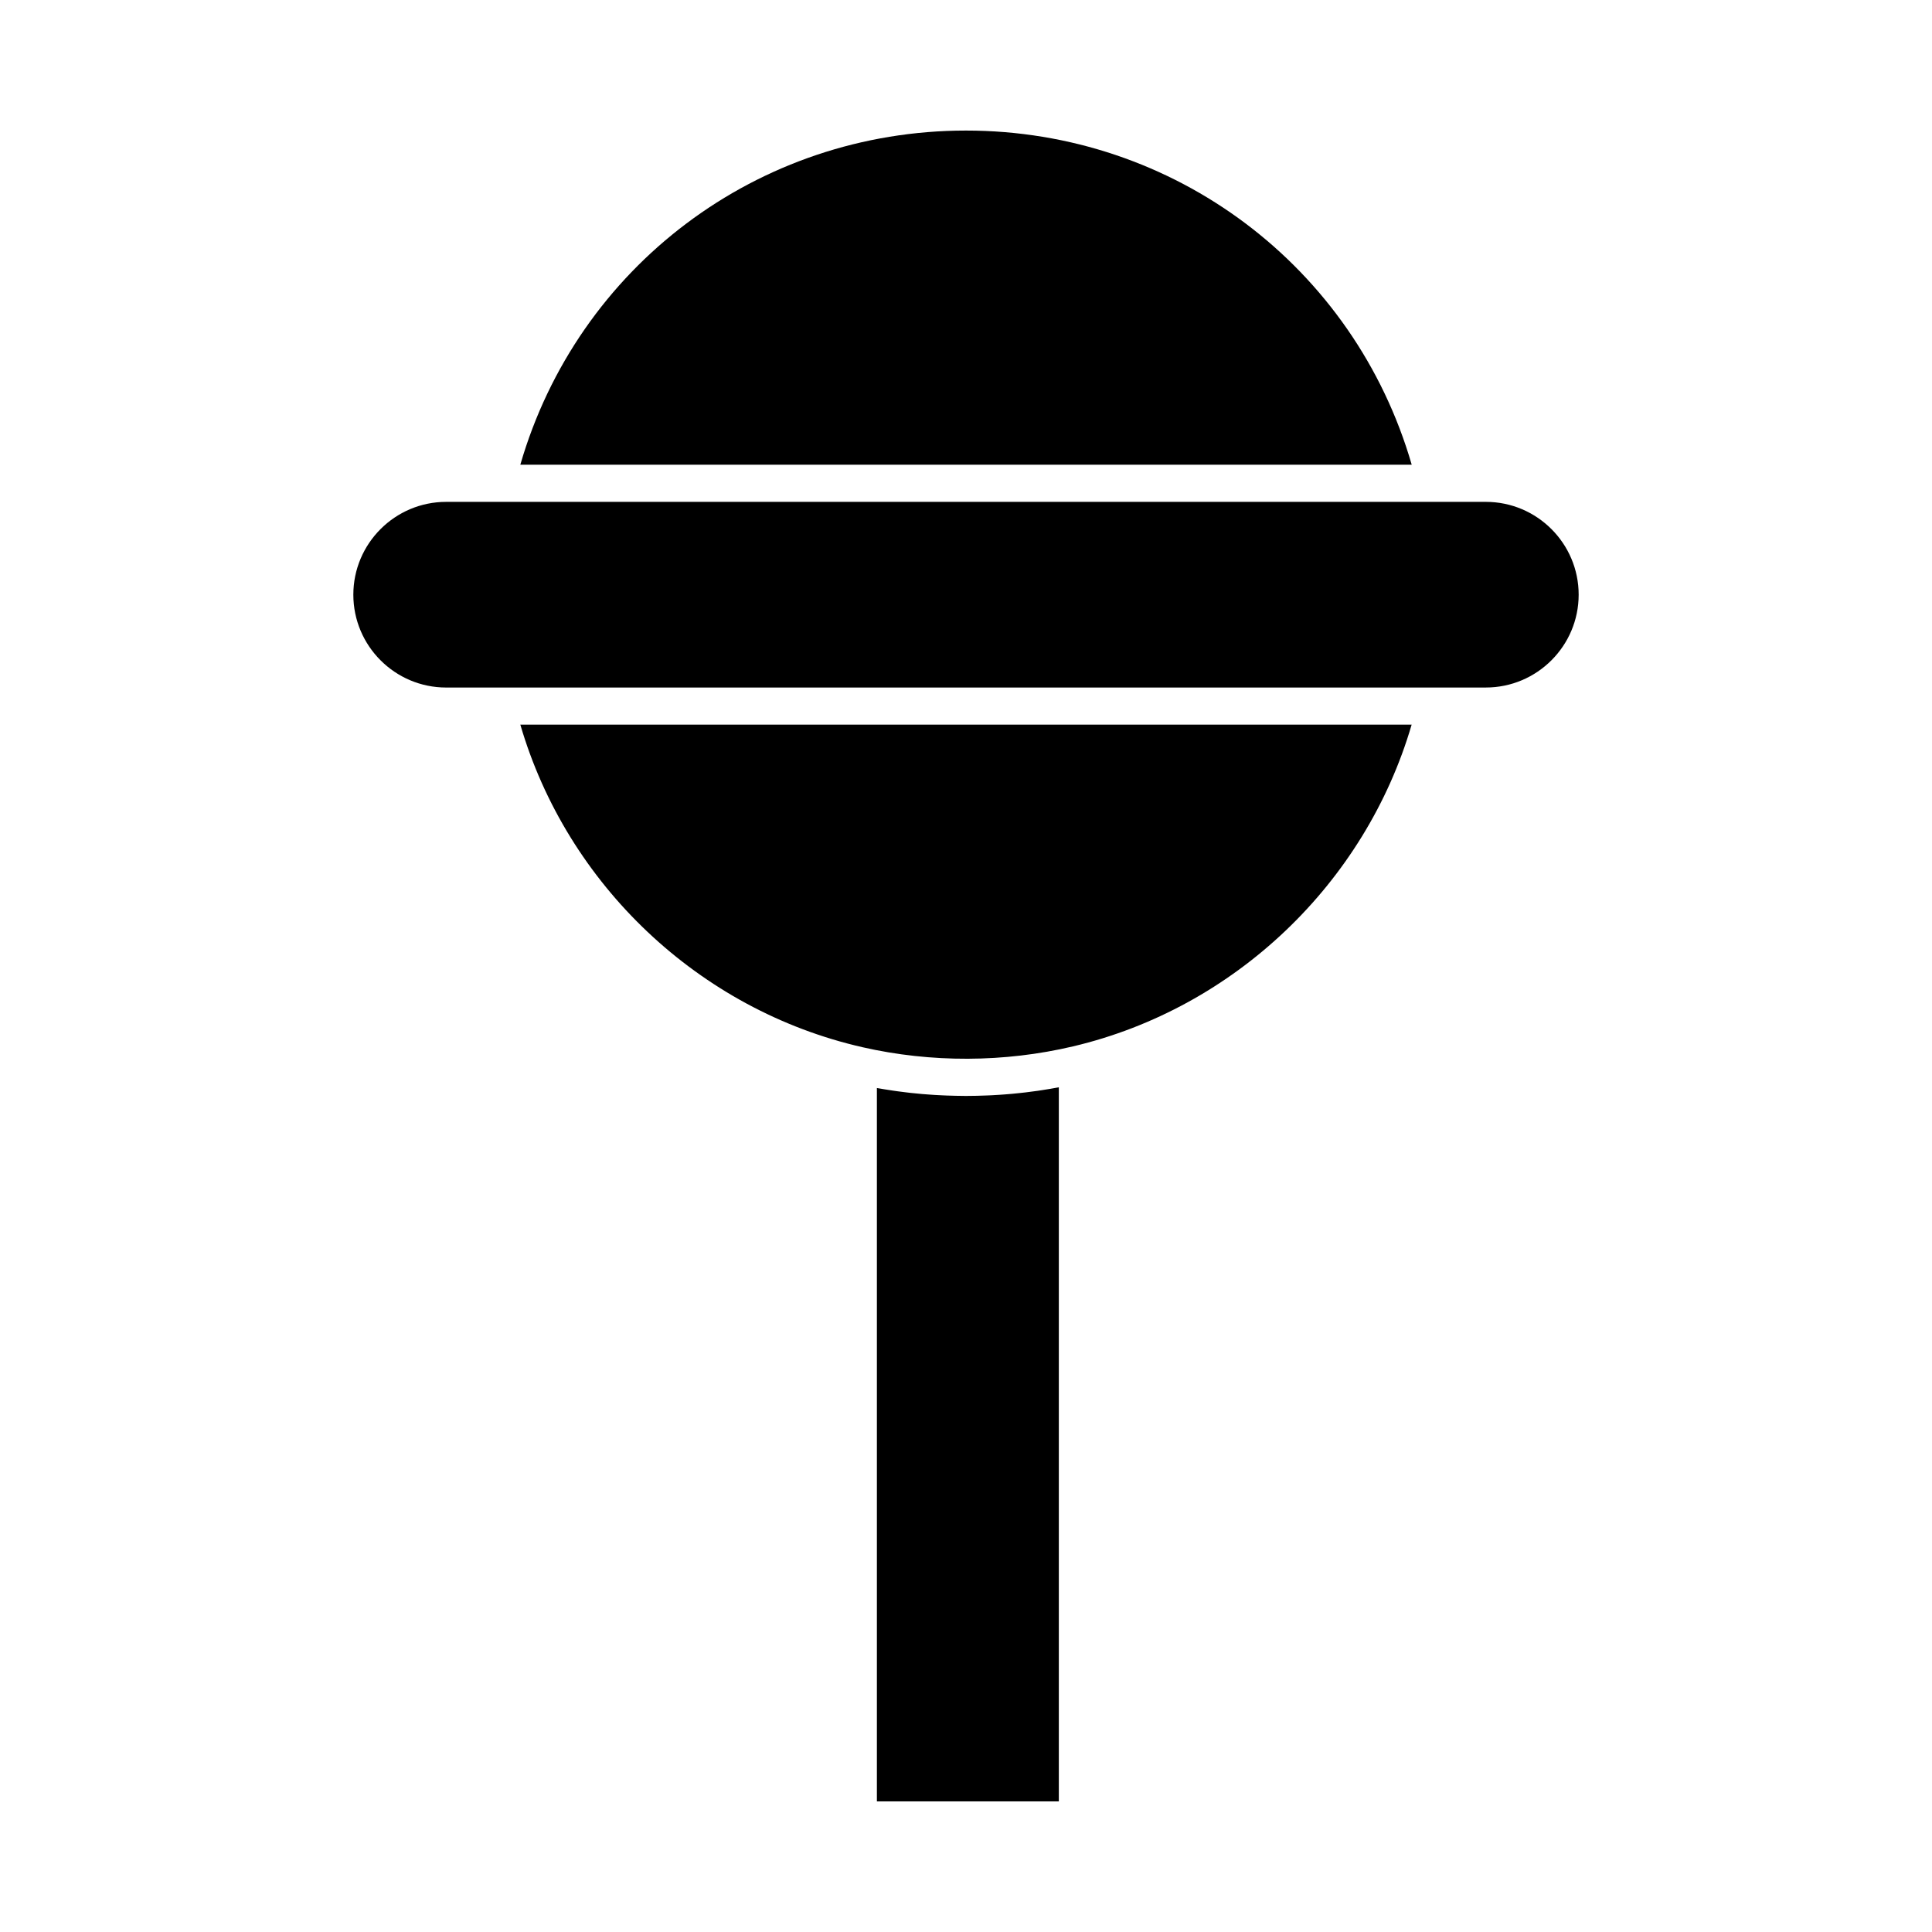
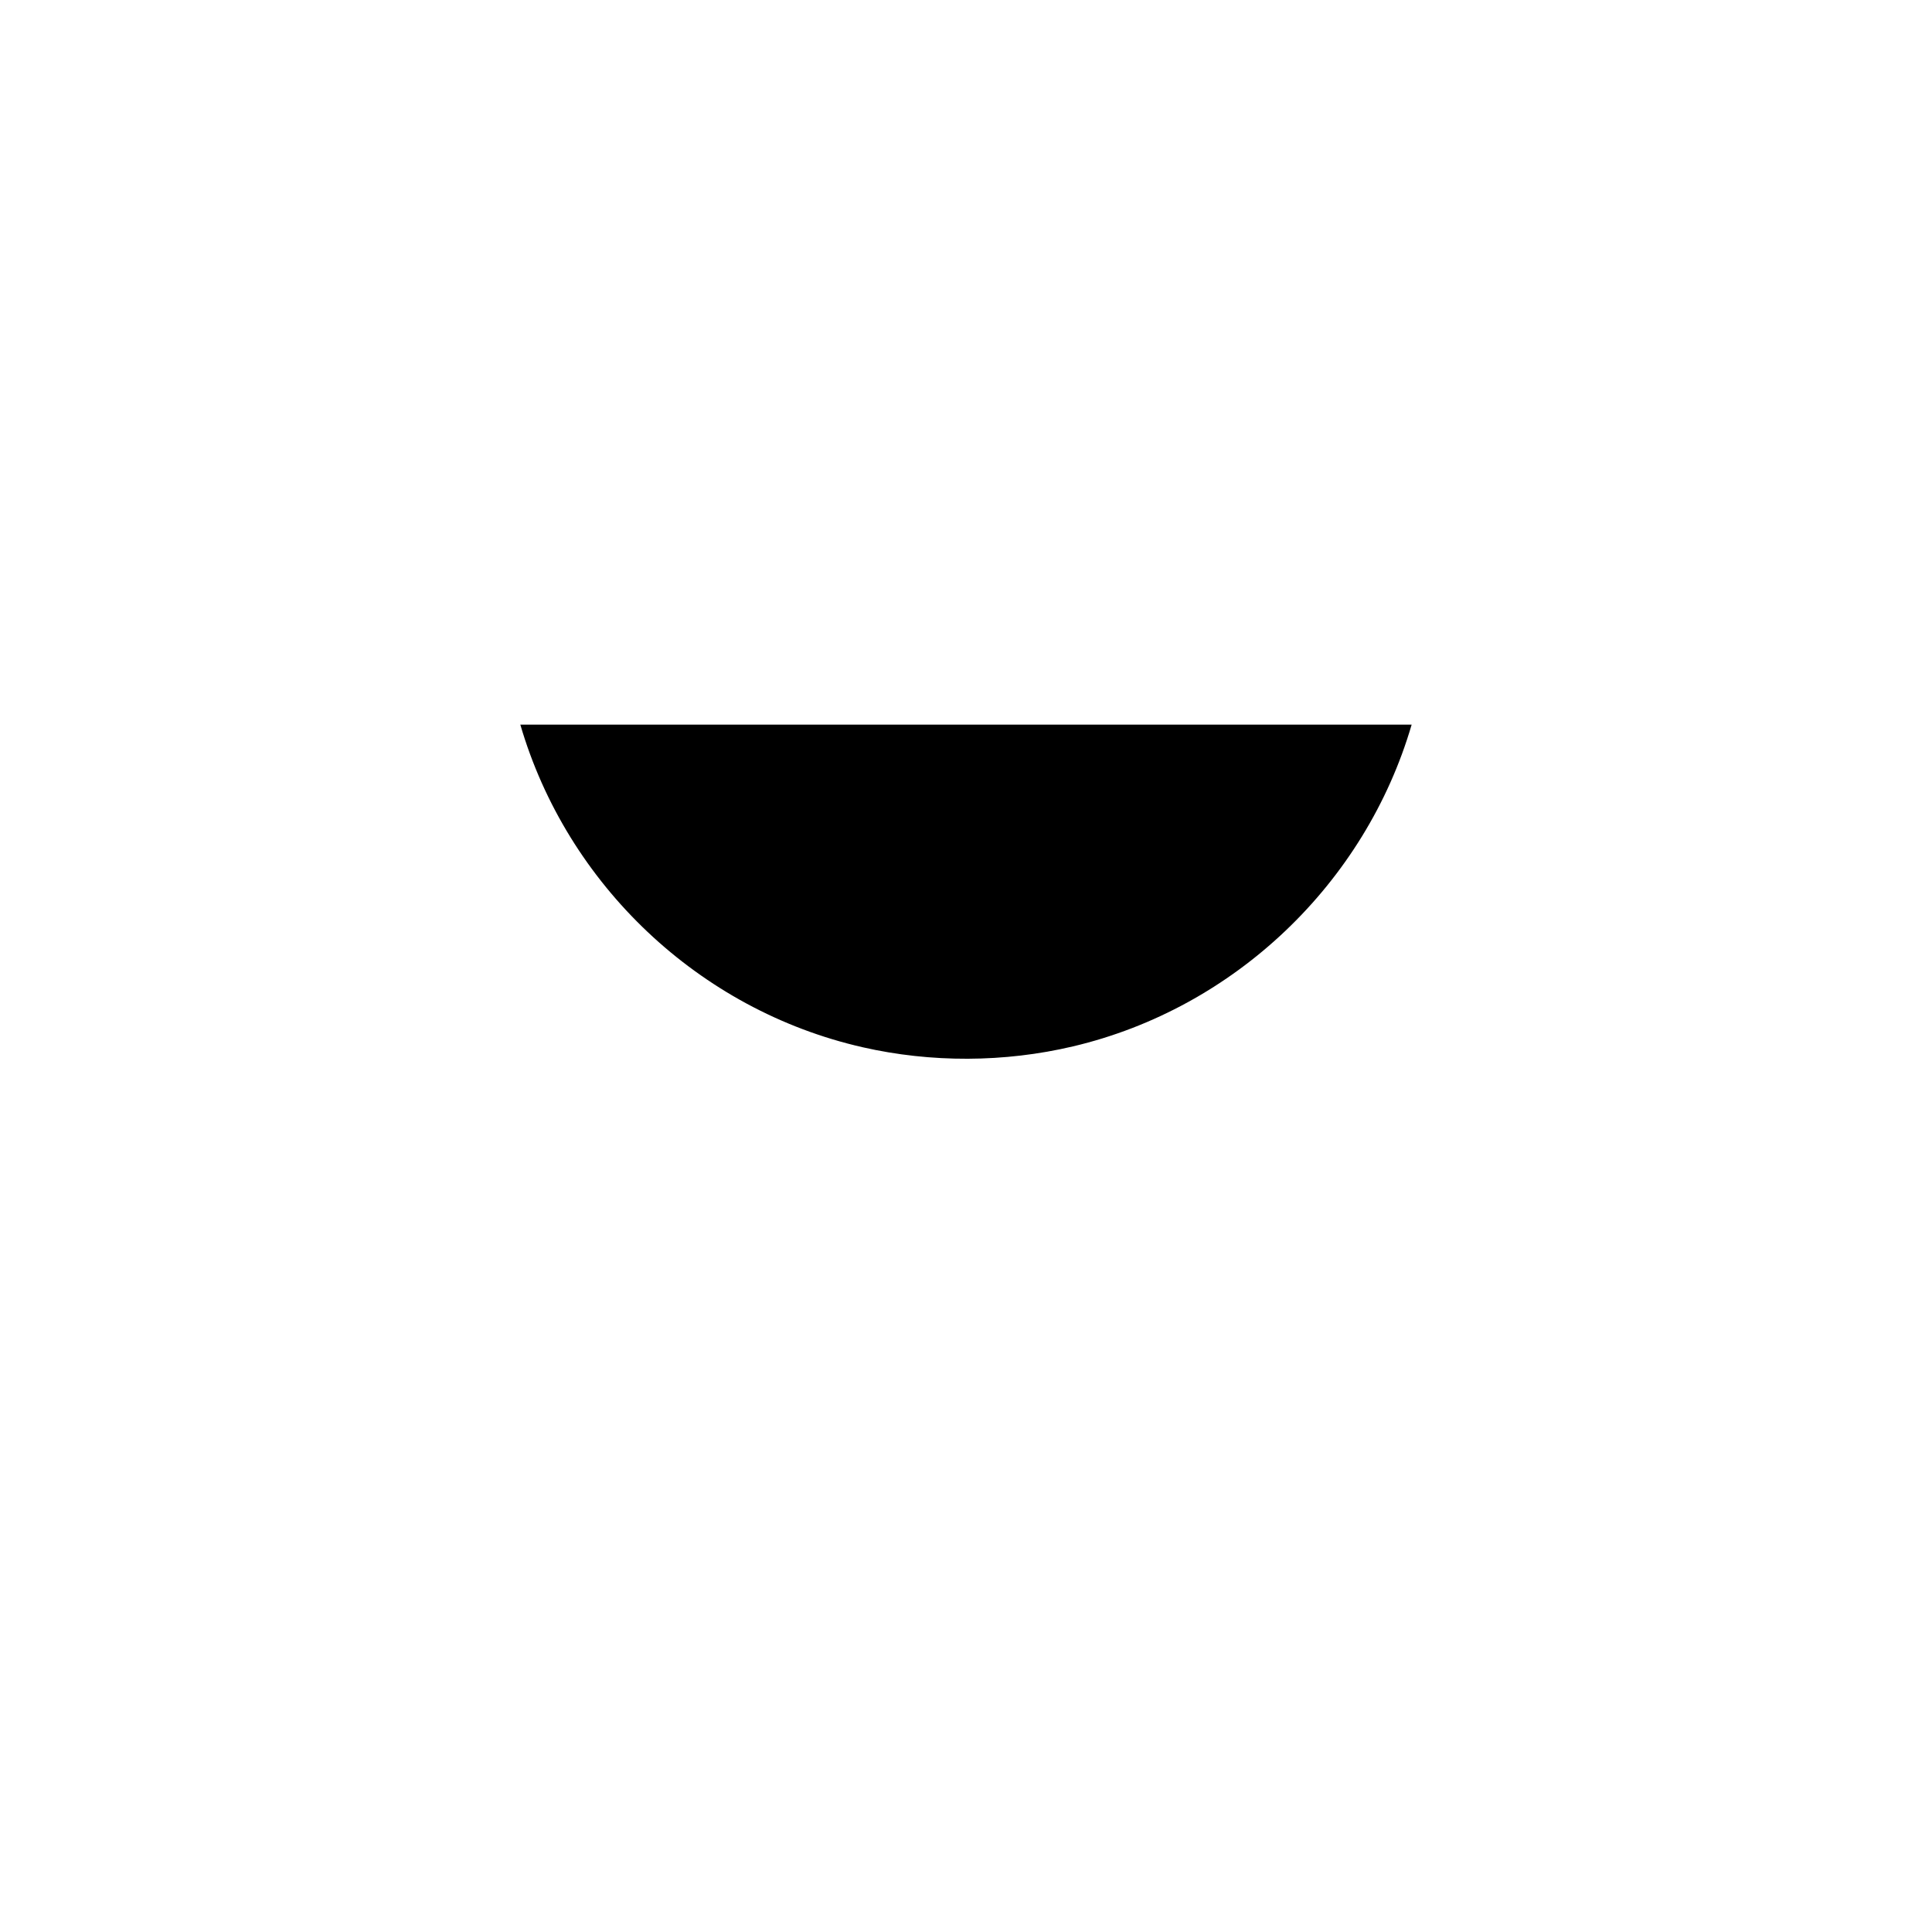
<svg xmlns="http://www.w3.org/2000/svg" fill="#000000" width="800px" height="800px" version="1.1" viewBox="144 144 512 512">
  <g>
-     <path d="m400 178.6c-55.219 0-102.93 36.109-118.11 88.559h236.23c-15.188-52.449-62.895-88.559-118.11-88.559z" />
-     <path d="m422.52 432.52c-0.812 0.141-1.625 0.27-2.438 0.391-0.375 0.059-0.754 0.117-1.129 0.172-1.062 0.152-2.129 0.293-3.195 0.418-0.5 0.059-1.004 0.109-1.508 0.164-0.66 0.07-1.32 0.141-1.984 0.203-0.629 0.059-1.254 0.105-1.883 0.156-0.48 0.039-0.965 0.074-1.449 0.105-0.695 0.047-1.391 0.09-2.086 0.125-0.359 0.02-0.723 0.031-1.086 0.047-1.918 0.078-3.84 0.133-5.762 0.133-0.656 0-1.309-0.02-1.961-0.027-0.27-0.004-0.539-0.008-0.809-0.012-0.758-0.016-1.516-0.039-2.277-0.066-0.371-0.016-0.742-0.031-1.113-0.047-0.711-0.031-1.418-0.066-2.125-0.109-0.449-0.027-0.895-0.062-1.34-0.094-0.648-0.047-1.301-0.09-1.949-0.145-1.039-0.09-2.074-0.191-3.109-0.305-0.434-0.047-0.863-0.105-1.297-0.156-0.719-0.086-1.441-0.176-2.16-0.273-0.441-0.062-0.883-0.125-1.328-0.191-0.719-0.105-1.434-0.215-2.144-0.332-0.426-0.07-0.852-0.141-1.273-0.215-0.242-0.043-0.488-0.078-0.73-0.121v189.05h48.215v-189.24c-0.312 0.059-0.625 0.109-0.938 0.164-0.379 0.066-0.762 0.133-1.141 0.199z" />
-     <path d="m537.76 277h-275.52c-13.566 0-24.602 11.035-24.602 24.602 0 13.566 11.035 24.602 24.602 24.602h262.25l13.27-0.004c13.566 0 24.602-11.035 24.602-24.602 0-13.562-11.035-24.598-24.602-24.598z" />
    <path d="m372.55 421.52c18.227 4.152 37.617 4.078 55.832-0.223 42.836-10.117 77.441-43.238 89.719-85.262h-236.21c12.379 42.402 47.355 75.617 90.664 85.484z" />
  </g>
</svg>